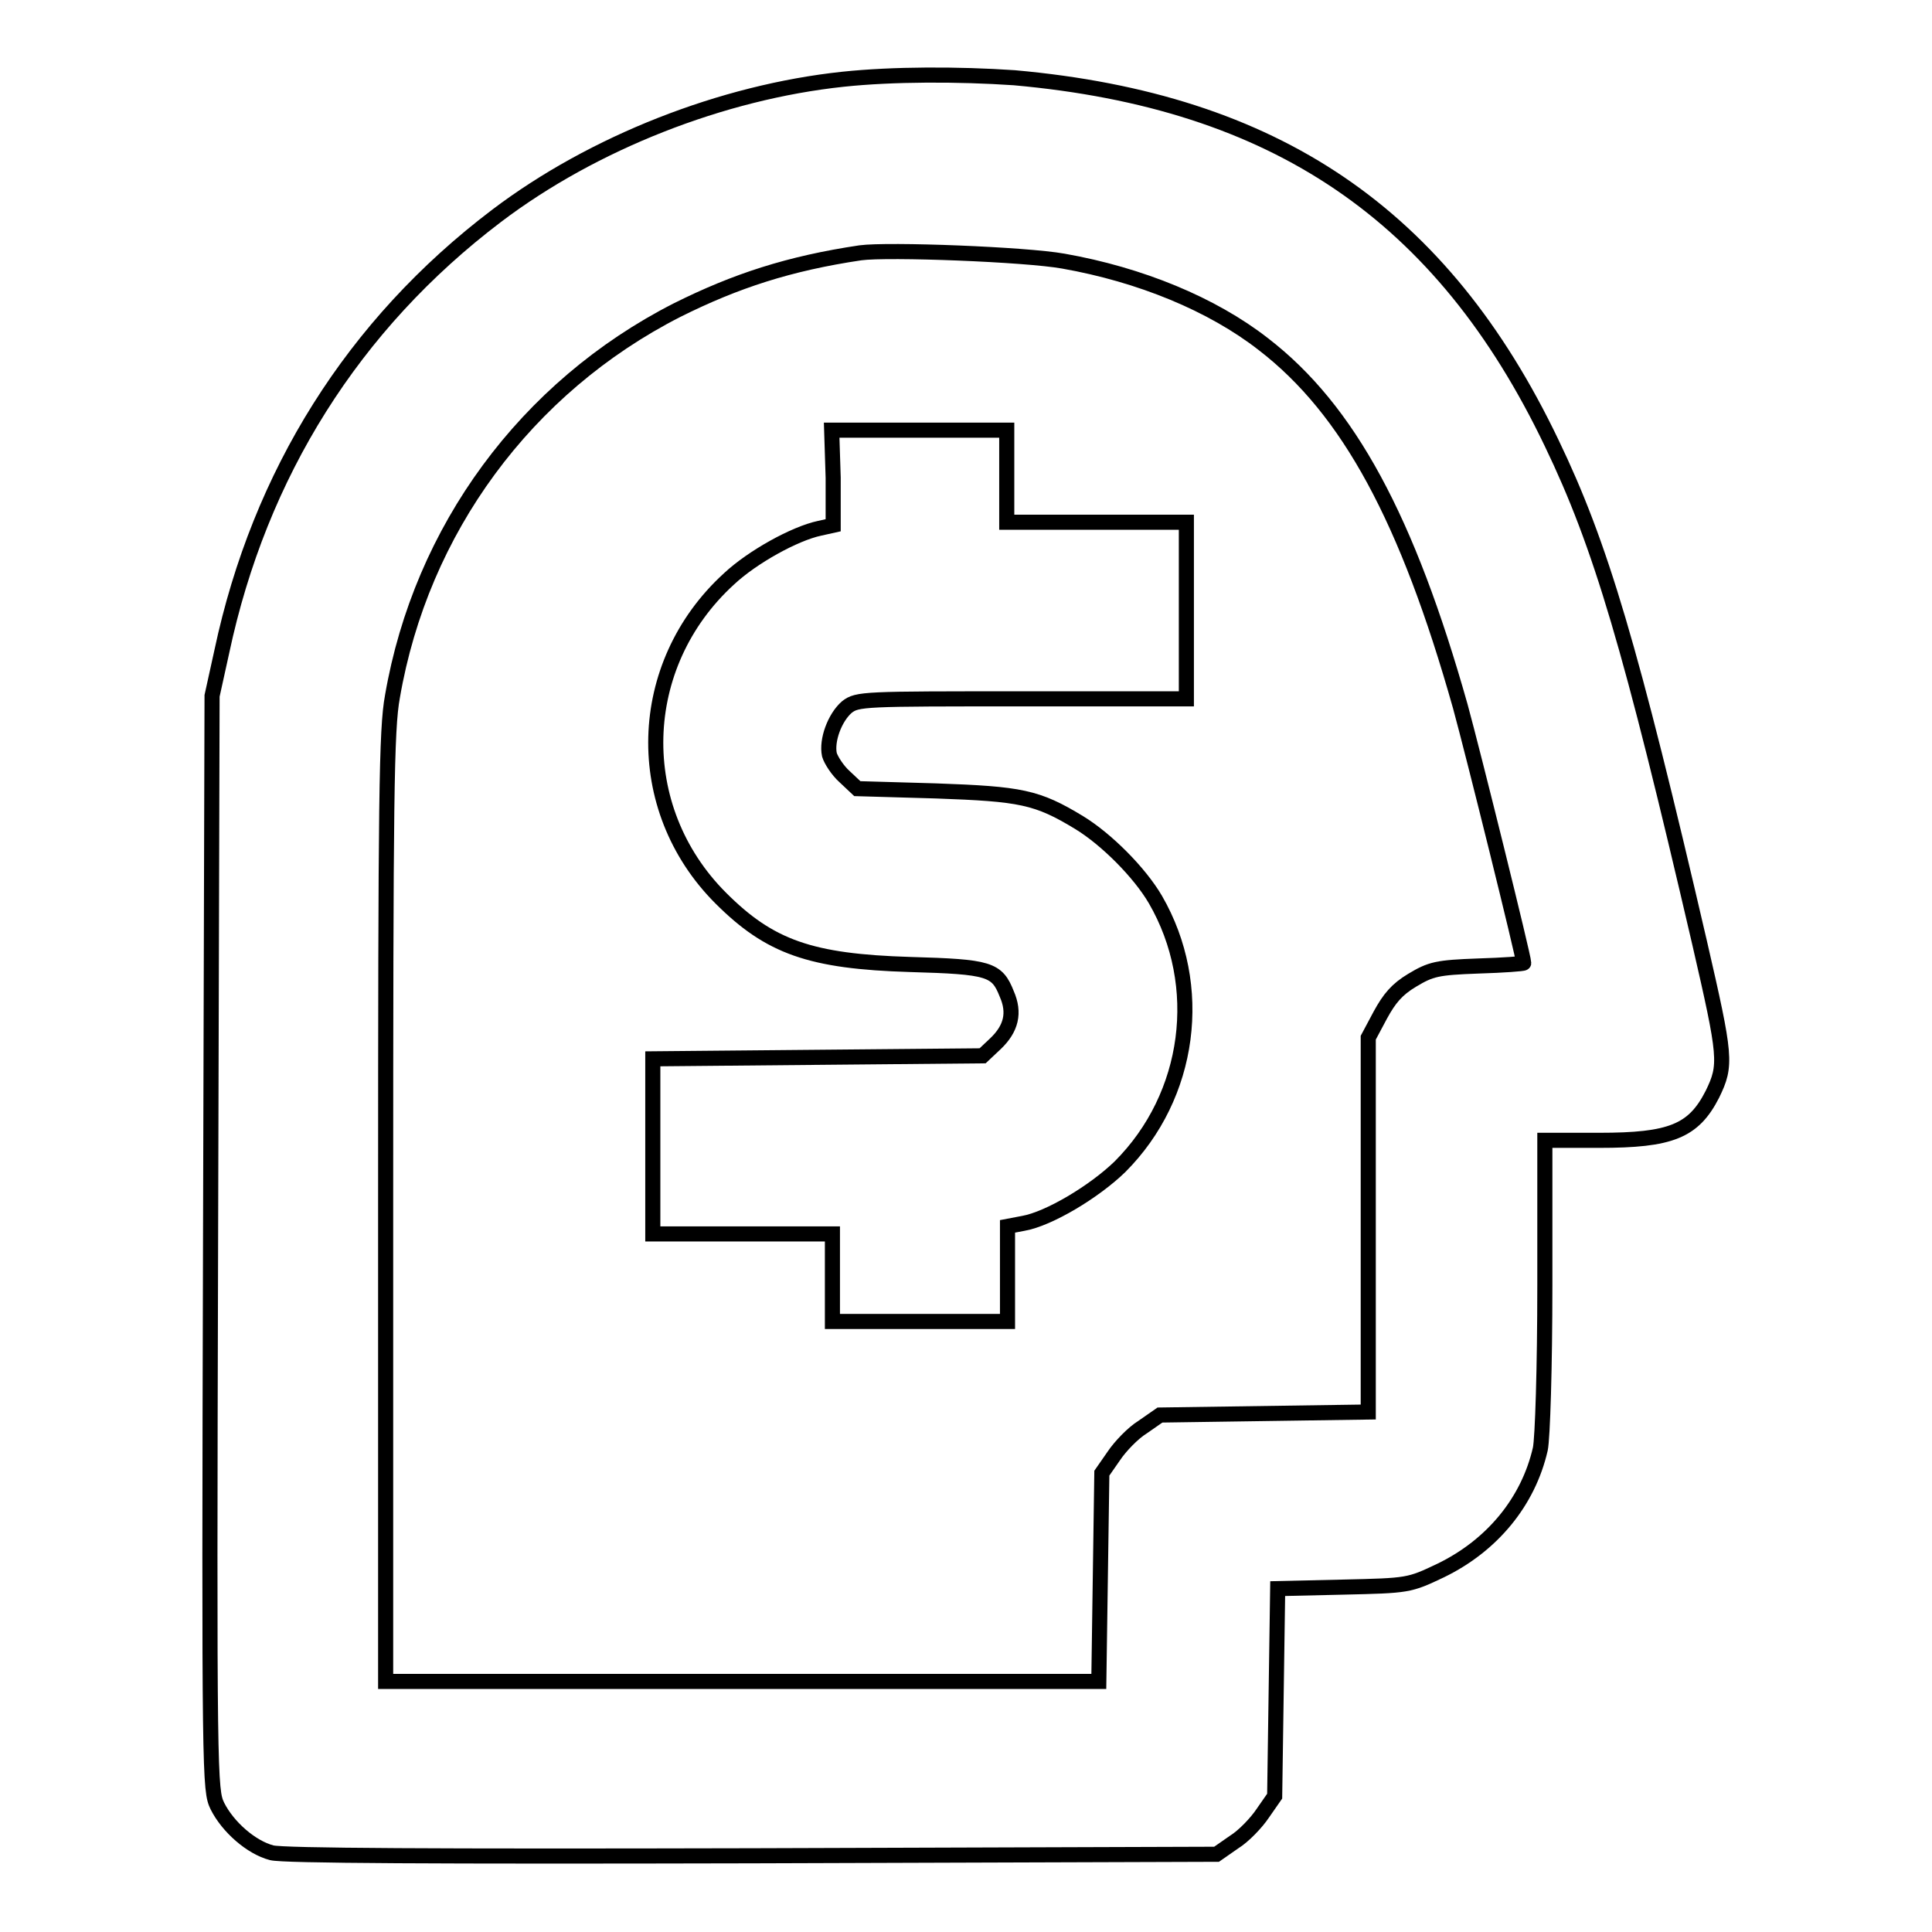
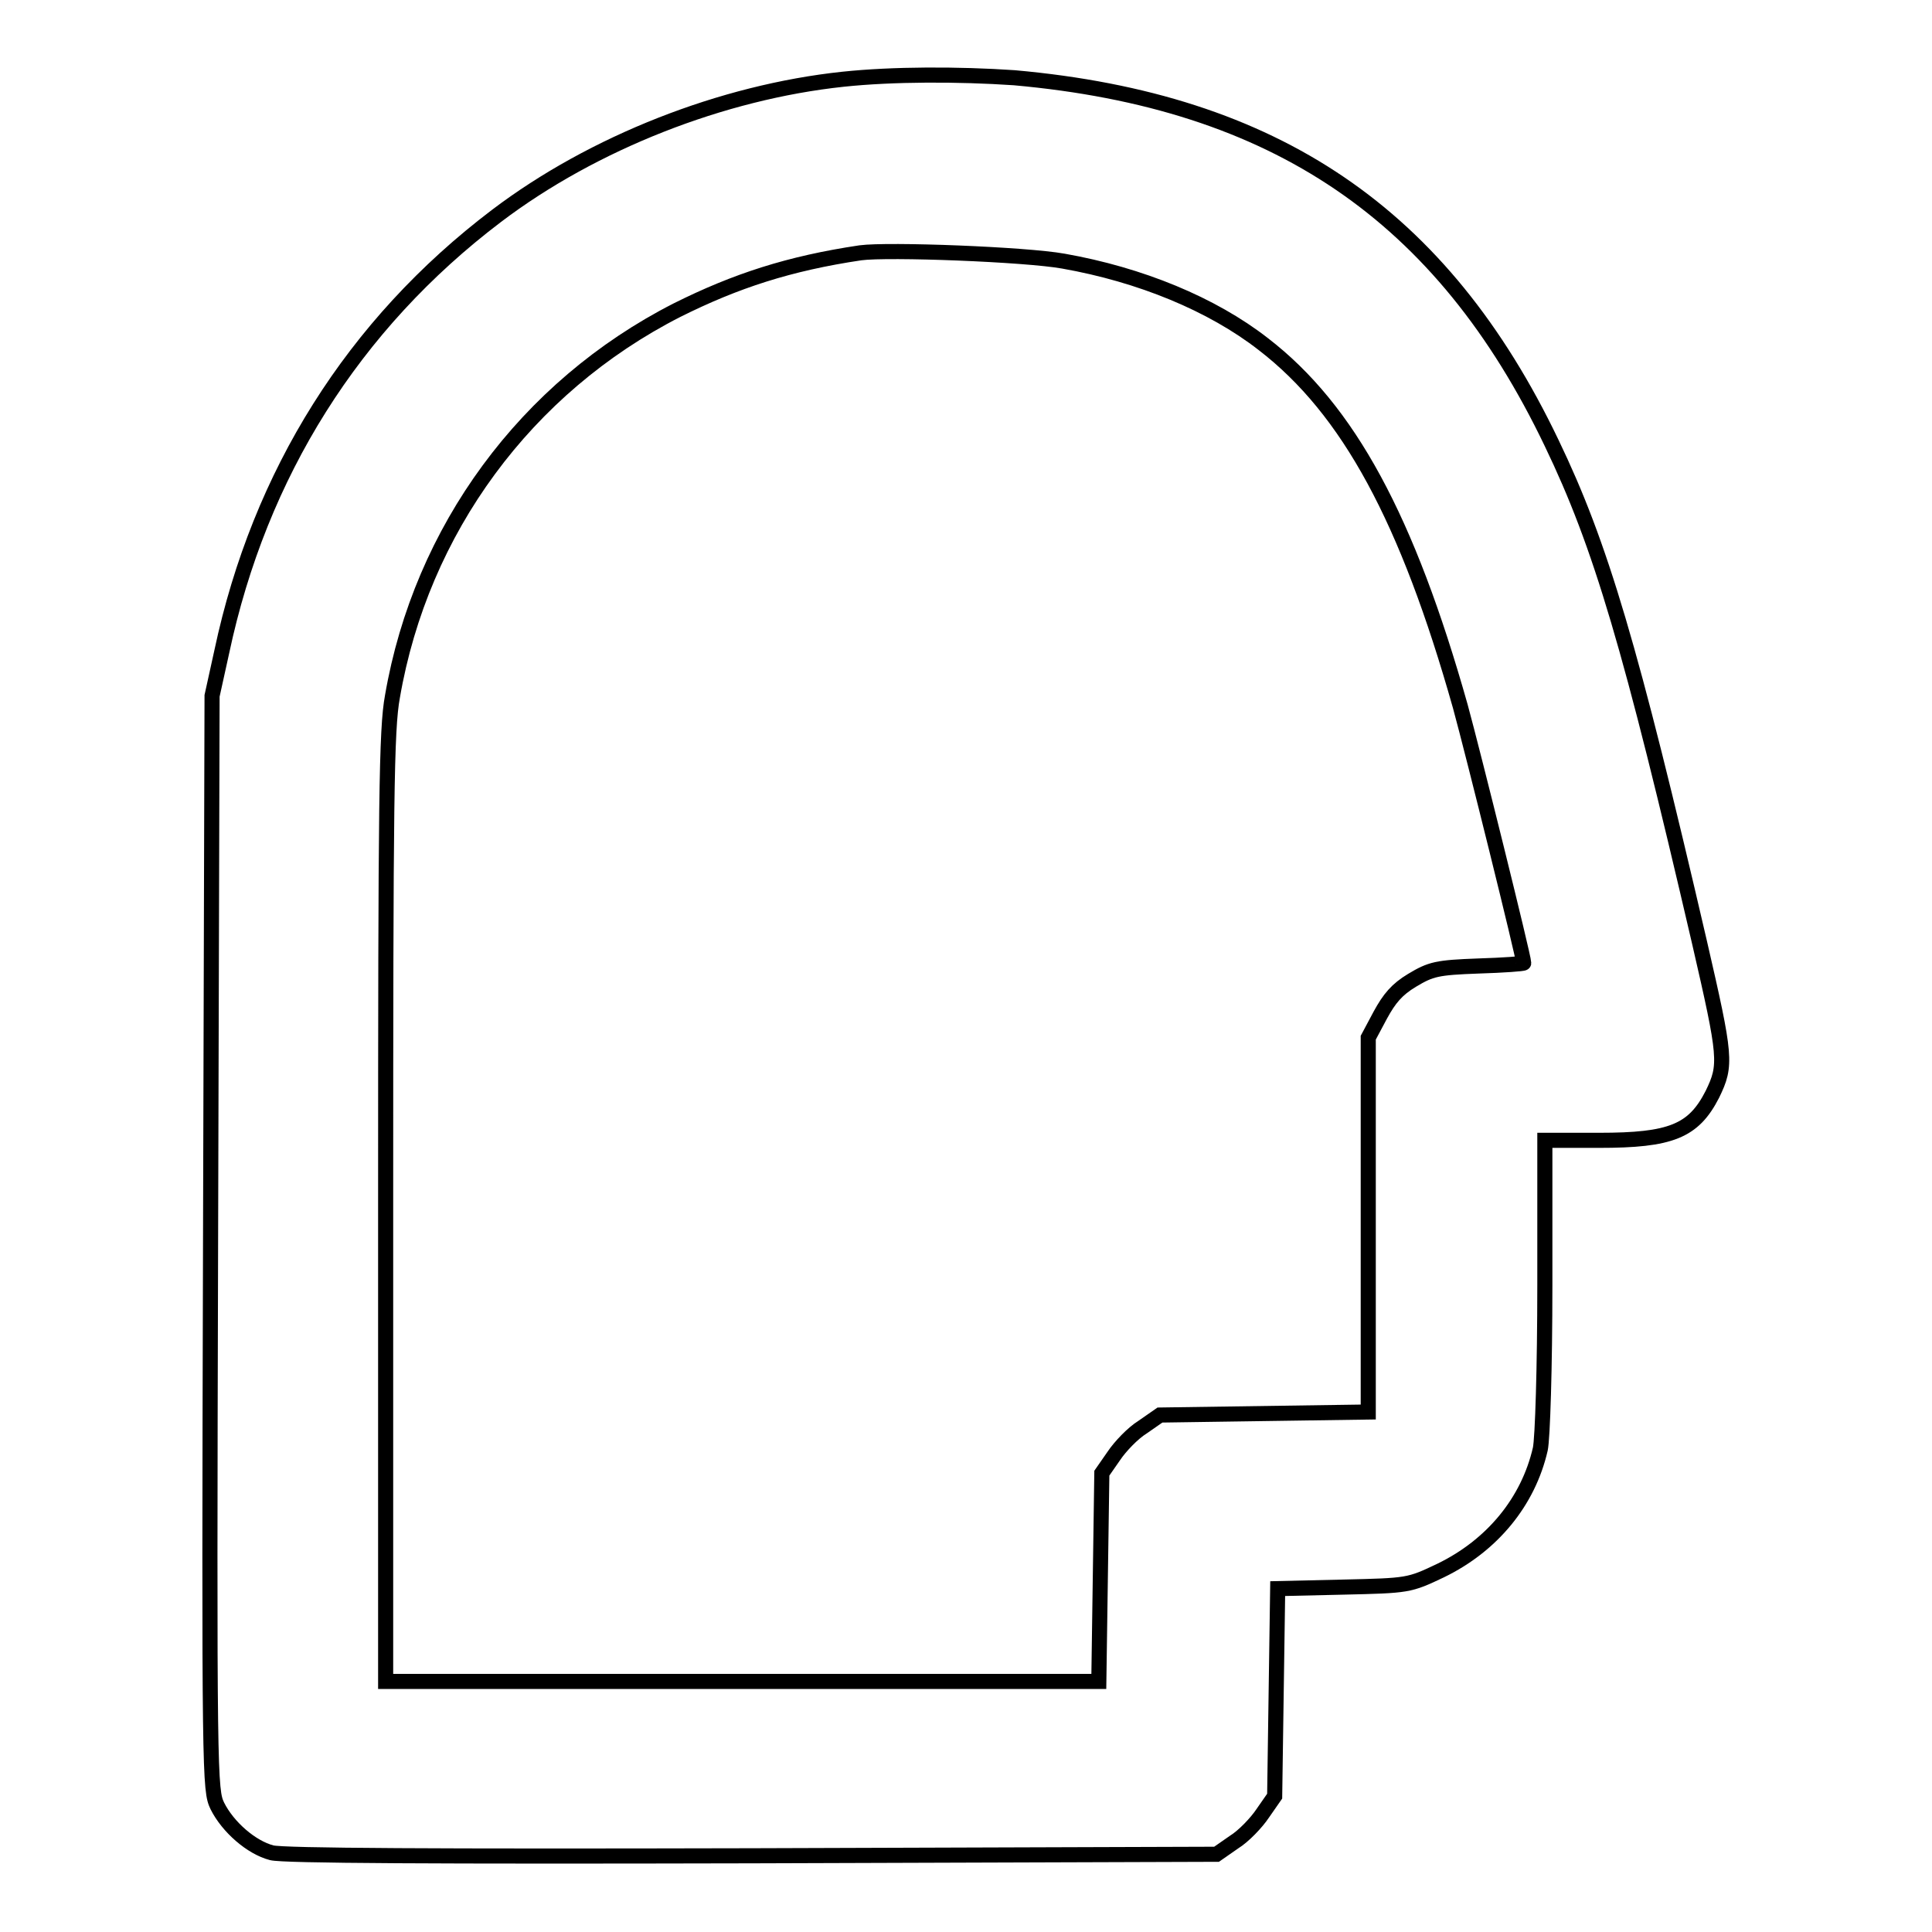
<svg xmlns="http://www.w3.org/2000/svg" version="1.1" x="0px" y="0px" viewBox="0 0 256 256" enable-background="new 0 0 256 256" xml:space="preserve">
  <g>
    <g>
      <g>
        <path stroke-width="2" fill-opacity="0" stroke="#000000" d="M111.7,10.5c-16,1.7-33.1,8.4-45.9,18.1C46.8,43,34.4,62.8,29.4,86.3l-1.3,5.9l-0.2,72.5c-0.2,71.2-0.1,72.5,0.9,74.6c1.4,2.8,4.5,5.5,7.2,6.2c1.5,0.4,21.7,0.5,63.7,0.4l61.5-0.2l2.3-1.6c1.3-0.8,3-2.6,3.8-3.8l1.6-2.3l0.2-13.8l0.2-13.7l8.7-0.2c8.6-0.2,8.7-0.2,12.9-2.2c6.8-3.3,11.6-9.1,13.2-16.1c0.3-1.4,0.6-10.8,0.6-21.7v-19.2h7.2c9.5,0,12.5-1.2,15-6.1c1.9-3.9,1.8-4.9-1.7-20.1c-9.1-39.2-13.1-52.7-19.6-66.2c-14.5-30.3-36.6-45.3-71.2-48.4C127,9.8,118.3,9.8,111.7,10.5z M140.9,34.6c10.2,1.8,19.7,5.7,26.5,11c11.3,8.7,19.1,23.2,26.1,48c1.7,6.2,8.4,33.2,8.4,34c0,0.1-2.7,0.3-6,0.4c-5.5,0.2-6.3,0.4-8.8,1.9c-2,1.2-3,2.4-4.2,4.6l-1.6,3v24.8v24.8l-13.8,0.2l-13.8,0.2l-2.3,1.6c-1.3,0.8-3,2.6-3.8,3.8l-1.6,2.3l-0.2,13.8l-0.2,13.8H98.5H51.1V160c0-54.2,0.1-63.4,0.9-67.7c3.8-22.1,17.7-41,37.7-51.2c7.8-3.9,14.9-6.2,24.3-7.6C117.7,33,135.9,33.7,140.9,34.6z" />
-         <path stroke-width="2" fill-opacity="0" stroke="#000000" d="M110.4,63.3v6.3l-1.8,0.4c-3.3,0.7-8.9,3.8-12,6.7c-12.5,11.4-13,30.4-1.1,42.3c6.5,6.5,11.9,8.4,25.1,8.8c10.5,0.3,11.5,0.6,12.8,3.9c1.1,2.5,0.6,4.6-1.5,6.6l-1.7,1.6l-21.9,0.2l-21.8,0.2v11.6v11.6h11.9h11.9v5.8v5.8h11.6h11.6v-6.3v-6.3l2.1-0.4c3.4-0.6,9.4-4.2,12.8-7.5c9.4-9.4,11.3-24,4.7-35.4c-2.1-3.6-6.5-8-10.1-10.2c-5.6-3.4-7.7-3.8-19-4.2l-10.4-0.3l-1.7-1.6c-0.9-0.8-1.8-2.2-2-2.9c-0.4-1.9,0.7-4.9,2.3-6.3c1.4-1.1,2.2-1.1,23.2-1.1h21.8V80.9V69.2h-11.9h-11.9v-6.1V57h-11.6h-11.6L110.4,63.3L110.4,63.3z" />
      </g>
    </g>
  </g>
</svg>